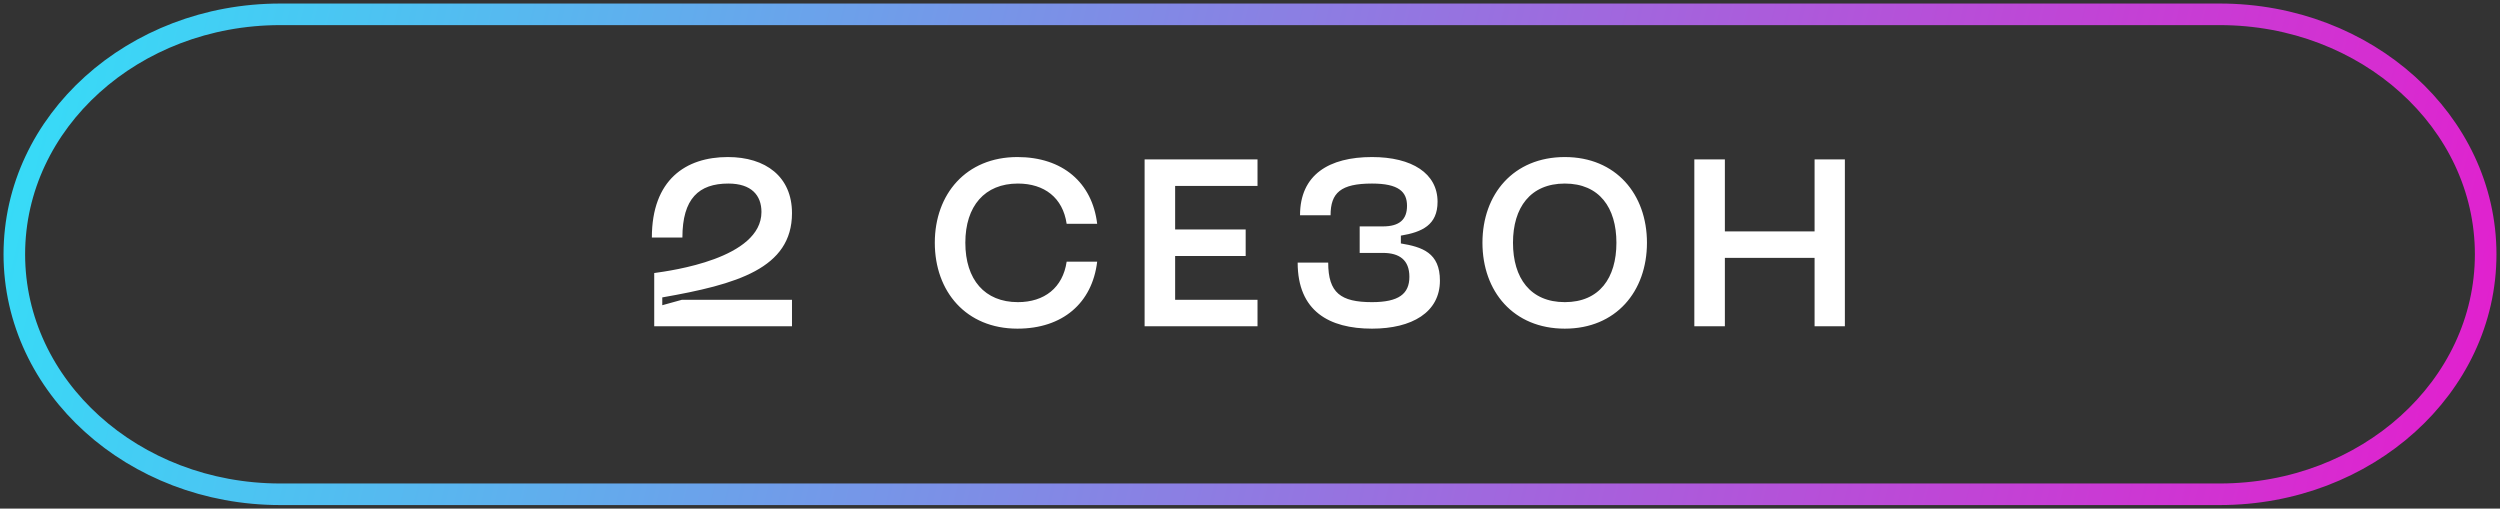
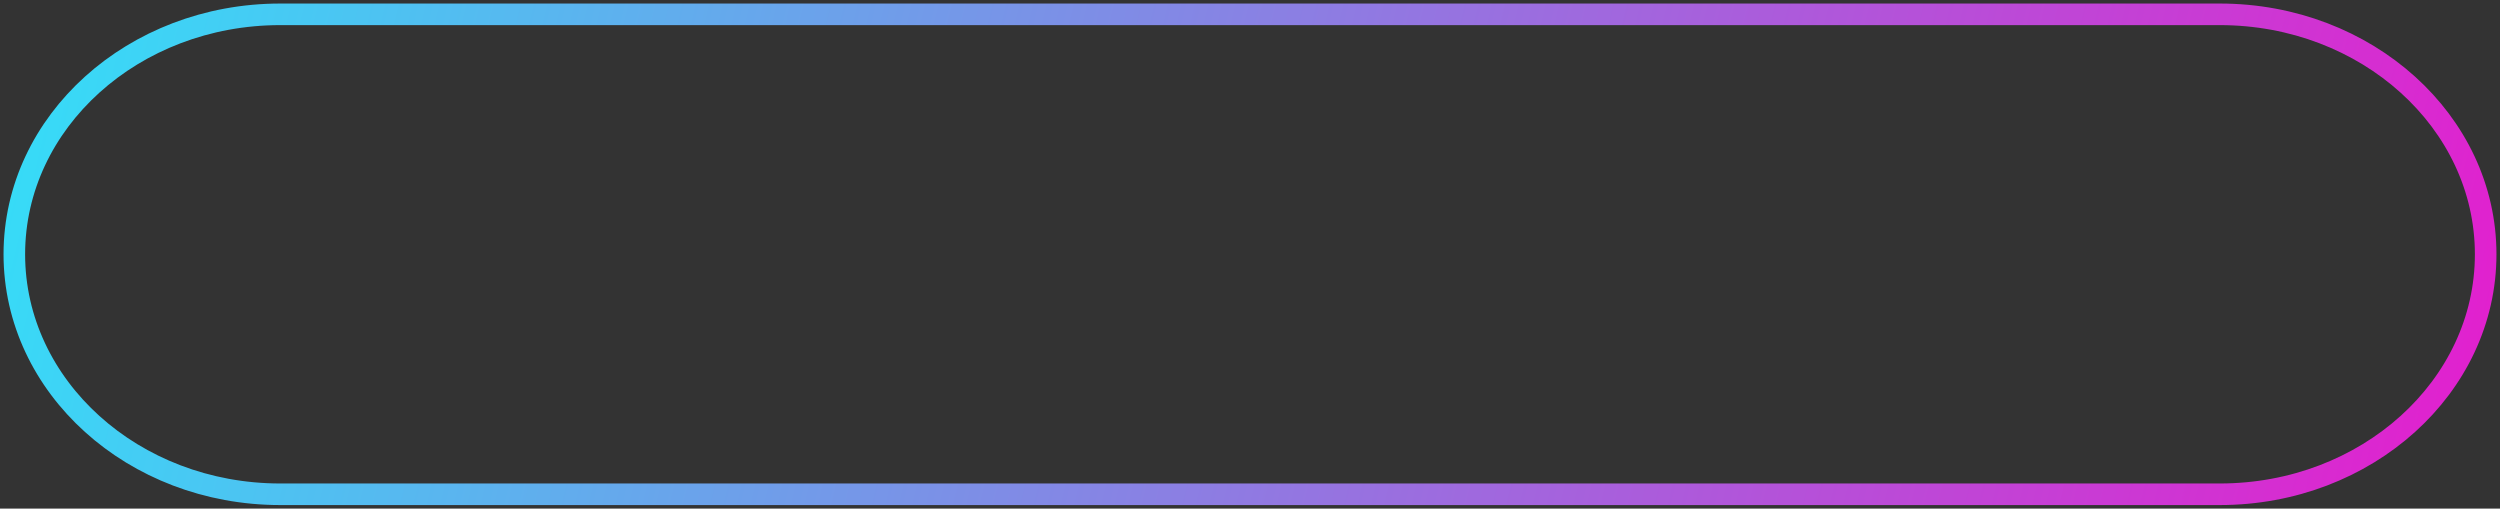
<svg xmlns="http://www.w3.org/2000/svg" width="349" height="71" viewBox="0 0 349 71" fill="none">
  <rect x="0" y="0" width="349" height="71" fill="#333333" stroke="none" />
-   <path d="M91 33.158H95.263C95.263 27.706 97.575 25.624 101.673 25.624C104.911 25.624 106.299 27.277 106.299 29.59C106.299 36.099 93.709 37.784 91.33 38.115V45.55H110.562V41.849H95.197L92.454 42.609V41.518C102.83 39.701 110.562 37.487 110.562 29.755C110.562 24.666 106.893 21.924 101.607 21.924C95.725 21.924 91 25.096 91 33.158ZM130.499 33.885C130.499 40.692 134.86 45.88 142.03 45.88C148.342 45.88 152.473 42.311 153.166 36.529H148.904C148.375 40.163 145.797 42.179 142.097 42.179C137.471 42.179 134.761 39.04 134.761 33.885C134.761 28.764 137.471 25.624 142.097 25.624C145.797 25.624 148.375 27.607 148.904 31.242H153.166C152.473 25.492 148.342 21.924 142.03 21.924C134.86 21.924 130.499 27.111 130.499 33.885ZM159.787 45.55H175.549V41.849H164.049V35.736H173.896V32.035H164.049V25.955H175.549V22.254H159.787V45.55ZM181.154 36.661C181.154 43.435 185.549 45.88 191.53 45.88C197.114 45.88 201.013 43.6 201.013 39.172C201.013 35.273 198.535 34.48 195.561 33.984V32.894C198.535 32.398 200.683 31.407 200.683 28.169C200.683 24.204 197.114 21.924 191.53 21.924C185.549 21.924 181.484 24.369 181.484 30.052H185.747C185.747 26.913 187.168 25.624 191.53 25.624C195.264 25.624 196.42 26.781 196.42 28.73C196.42 30.647 195.363 31.605 193.049 31.605H189.811V35.306H193.049C195.363 35.306 196.75 36.297 196.75 38.644C196.75 41.023 195.264 42.179 191.53 42.179C187.168 42.179 185.417 40.891 185.417 36.661H181.154ZM206.95 33.885C206.95 40.692 211.278 45.88 218.449 45.88C225.587 45.88 229.915 40.692 229.915 33.885C229.915 27.111 225.587 21.924 218.449 21.924C211.278 21.924 206.95 27.111 206.95 33.885ZM211.213 33.885C211.213 28.995 213.625 25.624 218.449 25.624C223.273 25.624 225.652 28.995 225.652 33.885C225.652 38.809 223.273 42.179 218.449 42.179C213.625 42.179 211.213 38.809 211.213 33.885ZM253.315 22.254V32.299H240.792V22.254H236.529V45.55H240.792V36H253.315V45.55H257.544V22.254H253.315Z" fill="white" />
  <path d="M309.88 2H39.12C18.619 2 2 16.998 2 35.5C2 54.002 18.619 69 39.12 69H309.88C330.381 69 347 54.002 347 35.5C347 16.998 330.381 2 309.88 2Z" stroke="url(#paint0_linear)" stroke-width="3.012" />
  <defs>
    <linearGradient id="paint0_linear" x1="-56.667" y1="-13.819" x2="397.177" y2="95.705" gradientUnits="userSpaceOnUse">
      <stop stop-color="#16FFFF" />
      <stop offset="1" stop-color="#FF00C7" />
    </linearGradient>
  </defs>
</svg>